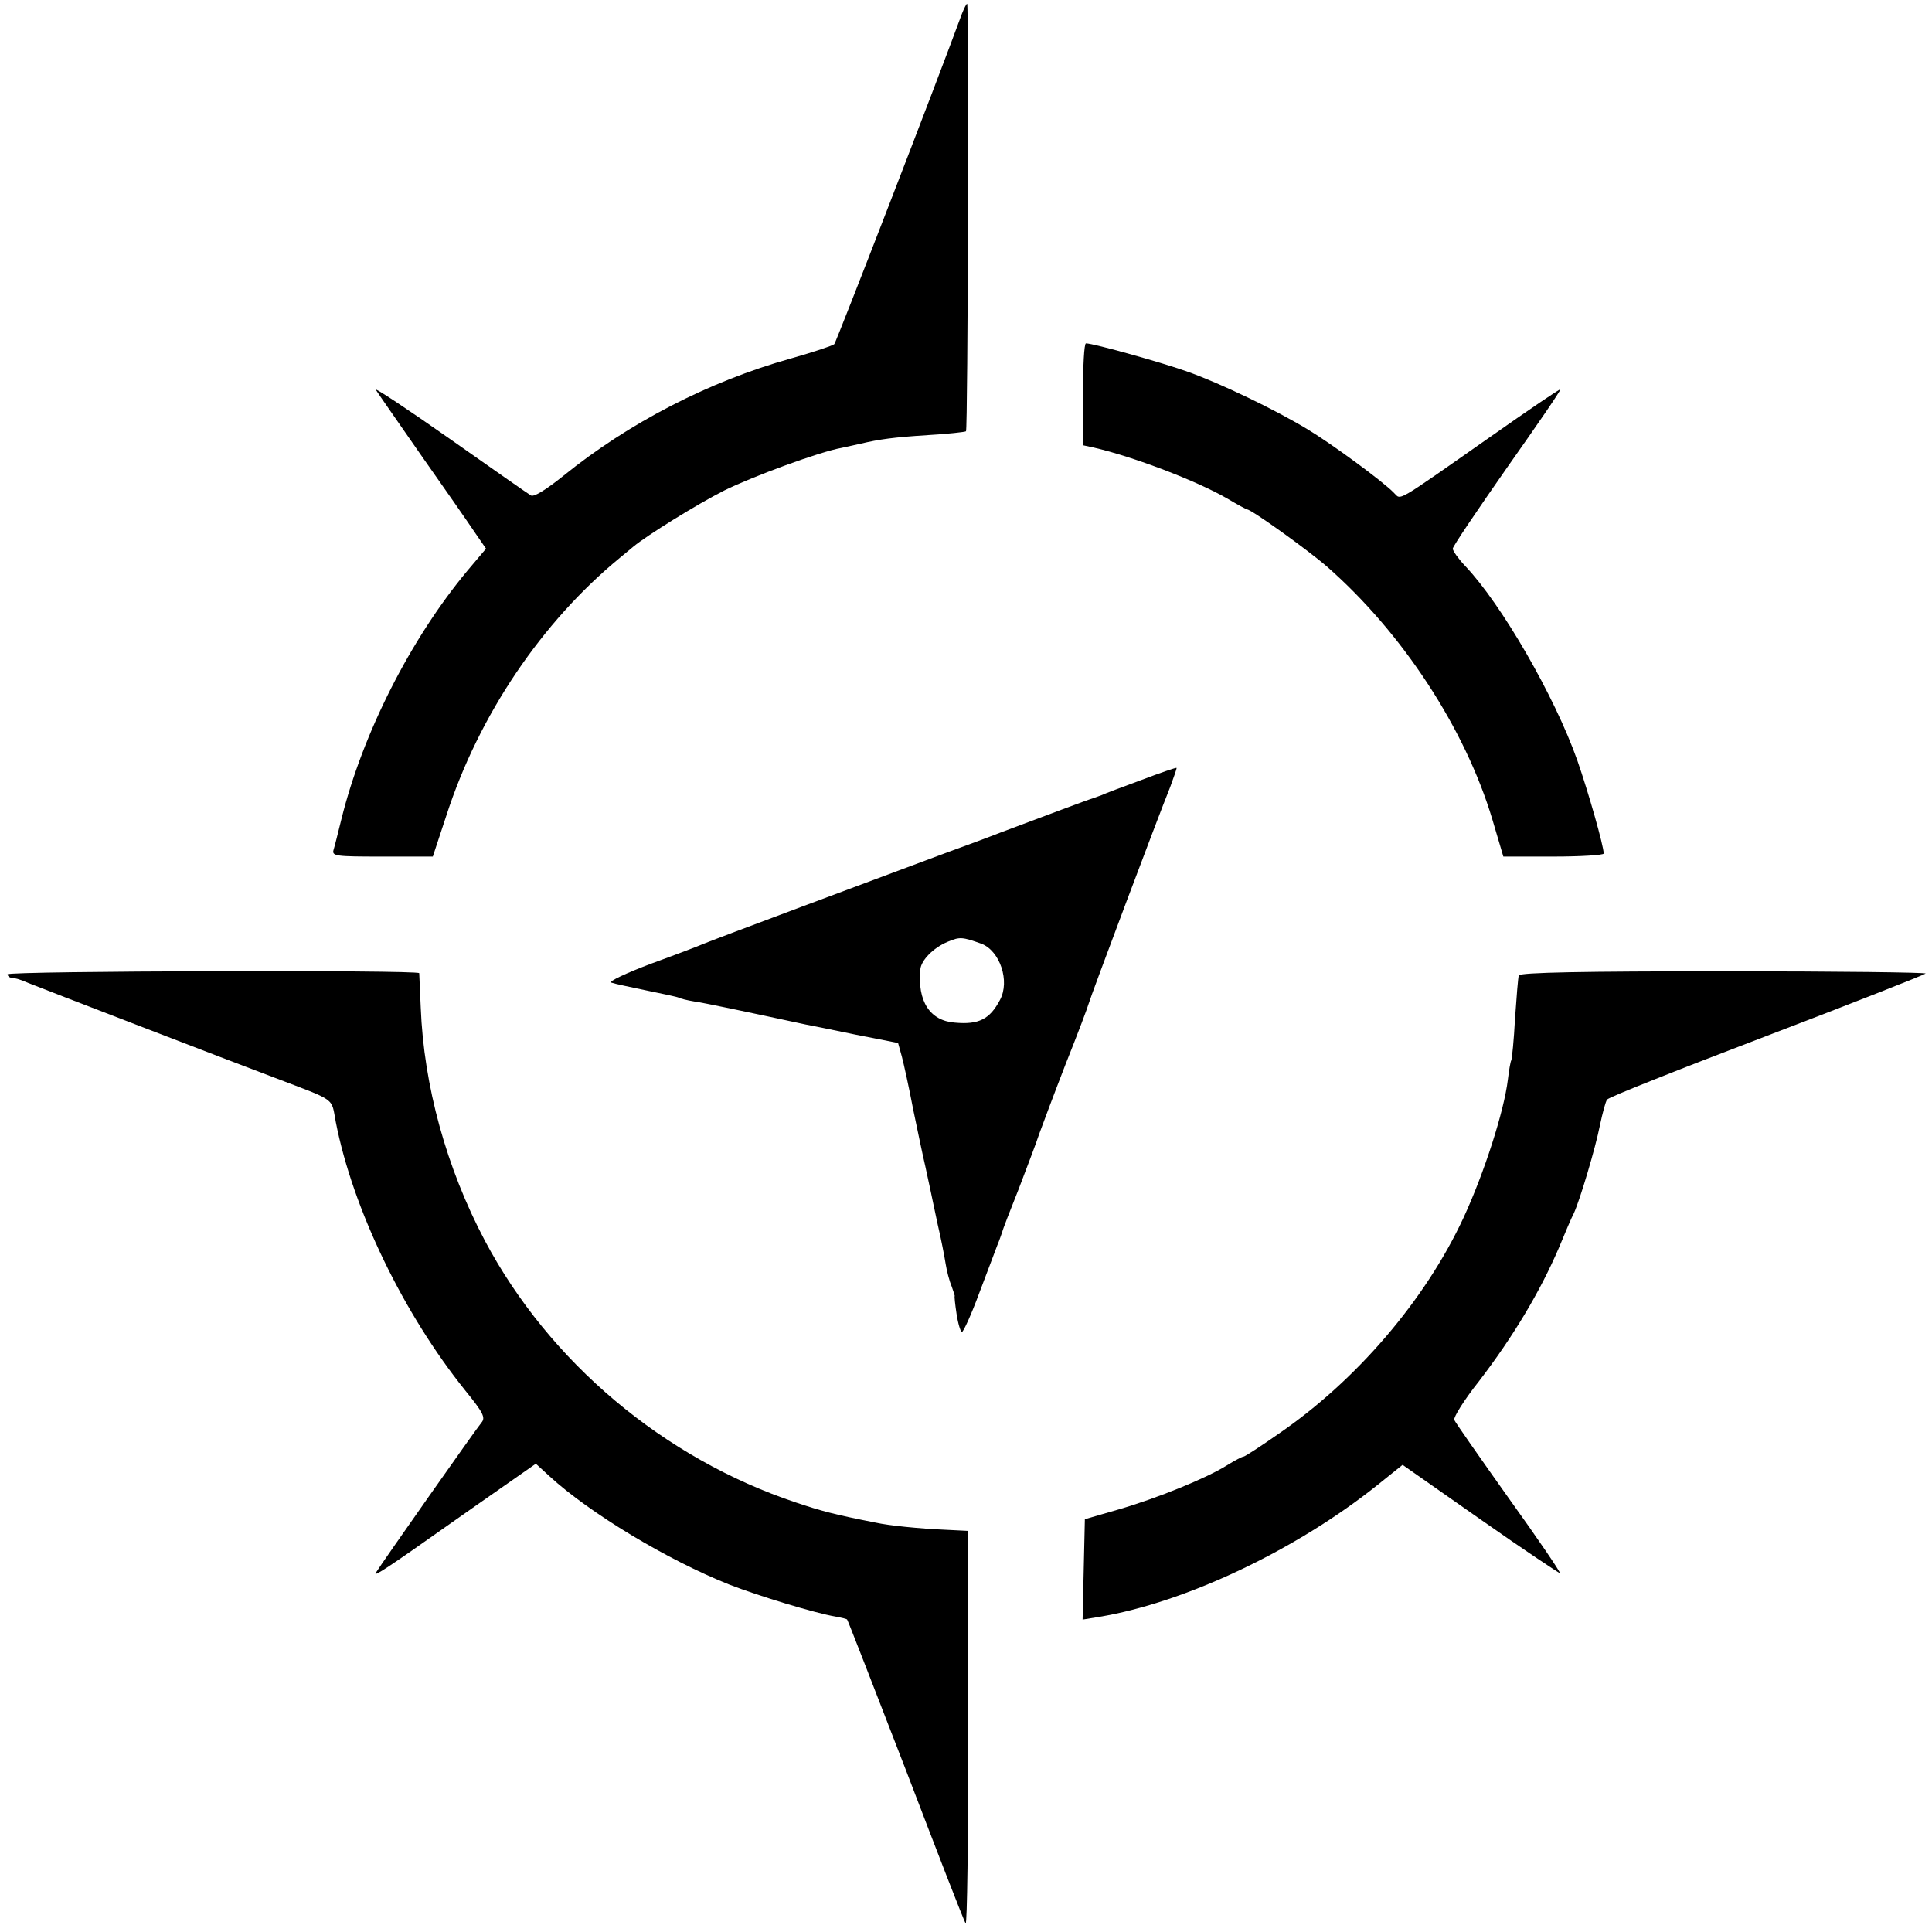
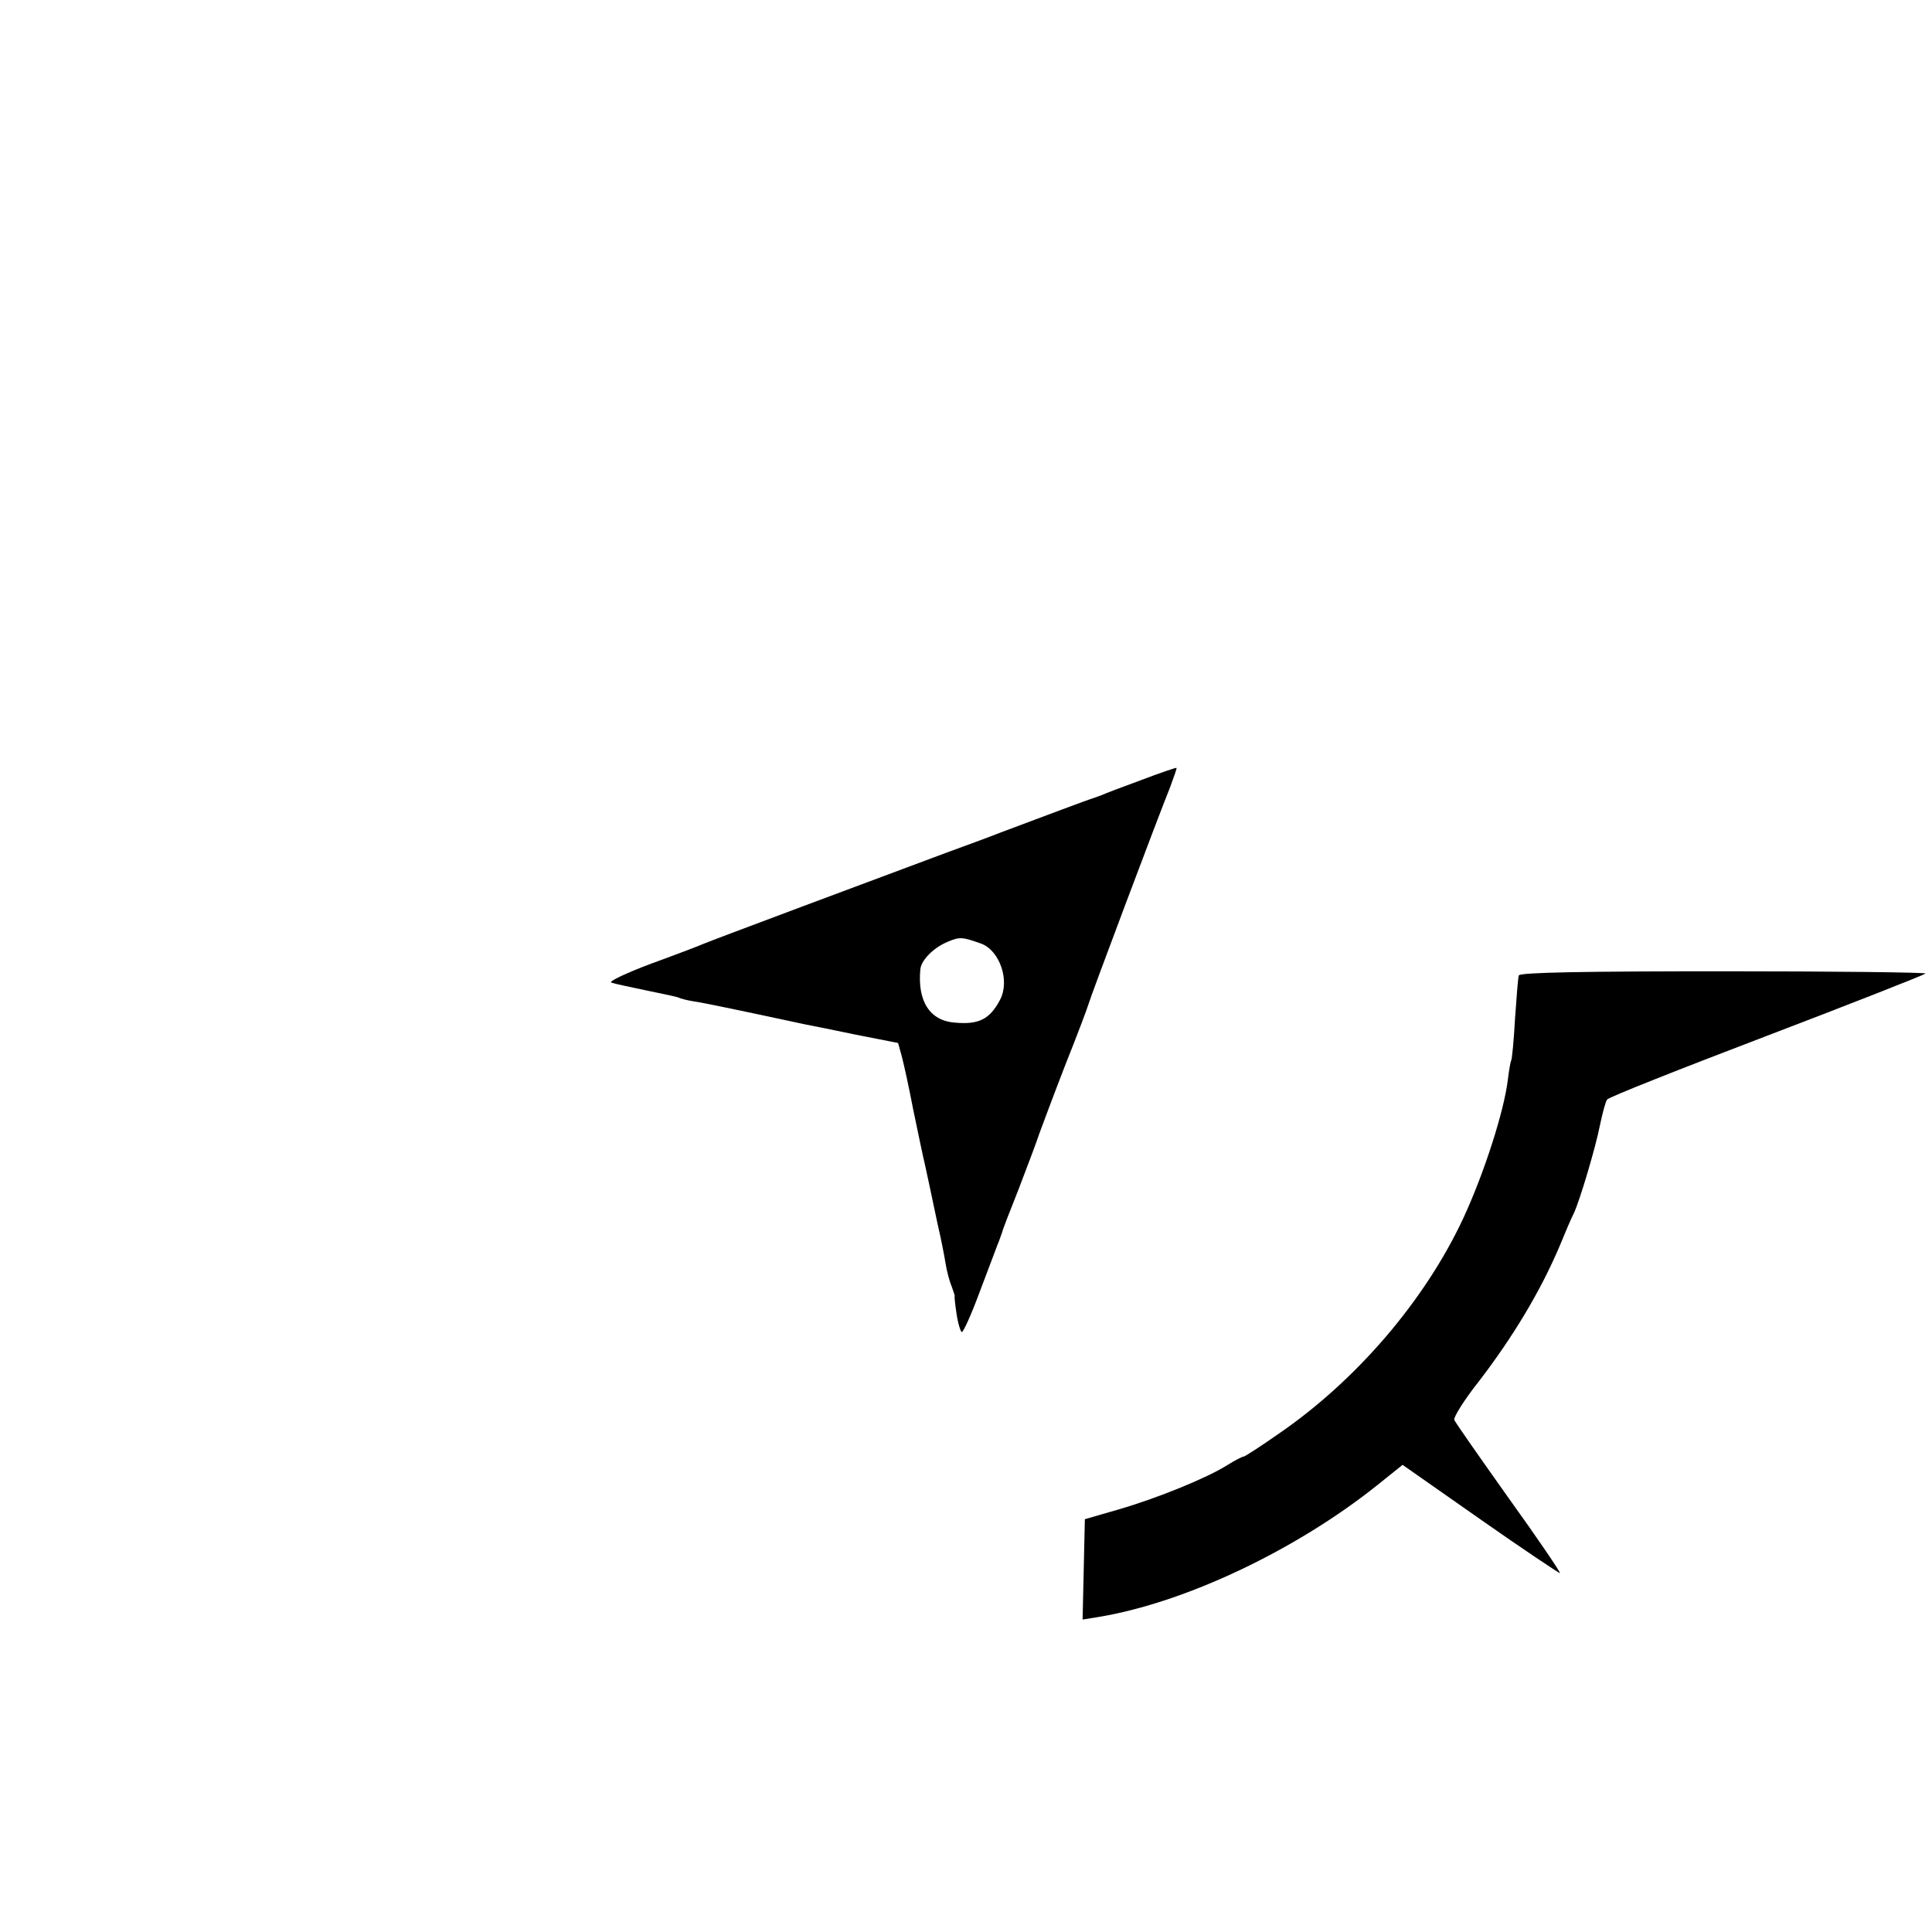
<svg xmlns="http://www.w3.org/2000/svg" version="1.0" width="512pt" height="512pt" viewBox="0 0 512 512" preserveAspectRatio="xMidYMid meet">
  <g transform="translate(0,512) scale(0.1,-0.1)" fill="#000000" stroke="none">
-     <path d="M2549 5083 c-67 -183 -333 -870 -338 -875 -4 -4 -55 -21 -115 -38 -218 -61 -430 -171 -603 -311 -45 -36 -78 -57 -86 -52 -7 4 -103 71 -215 150 -111 78 -200 137 -196 130 4 -7 58 -84 119 -172 62 -88 126 -180 142 -204 l31 -45 -49 -58 c-151 -181 -278 -432 -334 -658 -9 -36 -18 -73 -21 -82 -5 -17 6 -18 129 -18 l134 0 36 109 c86 266 253 513 460 683 12 10 28 23 35 29 36 30 168 112 241 149 77 38 254 103 311 113 14 3 36 8 50 11 51 12 87 17 180 23 52 3 97 8 100 10 5 5 8 1133 3 1133 -2 0 -8 -12 -14 -27z" />
-     <path d="M2870 4075 l0 -135 28 -6 c105 -24 275 -89 354 -135 27 -16 51 -29 53 -29 11 0 159 -106 211 -151 200 -175 367 -430 439 -671 l29 -98 133 0 c73 0 133 4 133 8 0 20 -41 164 -70 247 -60 170 -201 414 -297 515 -18 19 -33 40 -33 46 0 6 65 102 144 215 79 112 143 205 141 207 -1 2 -85 -55 -186 -126 -257 -180 -235 -167 -255 -148 -30 31 -168 132 -230 169 -88 53 -228 120 -314 151 -66 24 -252 76 -272 76 -5 0 -8 -61 -8 -135z" />
    <path d="M3025 3053 c-49 -18 -97 -36 -105 -40 -8 -3 -19 -7 -25 -9 -11 -3 -128 -47 -240 -89 -38 -15 -104 -39 -145 -54 -188 -70 -627 -234 -645 -242 -11 -5 -74 -29 -140 -53 -66 -25 -113 -47 -105 -50 8 -3 51 -12 94 -21 44 -9 82 -17 85 -19 3 -2 22 -7 41 -10 28 -4 132 -26 295 -61 11 -2 71 -14 133 -27 l112 -22 10 -36 c5 -19 19 -82 30 -140 12 -58 26 -125 32 -150 5 -25 12 -54 14 -65 2 -11 11 -51 19 -90 9 -38 18 -85 21 -104 3 -19 10 -46 16 -60 5 -14 9 -26 8 -26 -1 0 1 -21 5 -47 4 -27 11 -48 14 -48 4 0 25 46 46 103 21 56 43 113 48 127 6 14 11 30 13 35 1 6 21 57 44 115 22 58 47 123 54 145 8 22 39 105 70 185 32 80 59 152 61 160 4 16 184 495 216 574 10 27 18 50 17 51 -2 1 -43 -13 -93 -32z m-424 -434 c49 -19 76 -99 49 -149 -27 -51 -56 -66 -120 -60 -66 5 -99 57 -91 141 2 24 34 57 72 73 33 14 39 13 90 -5z" />
-     <path d="M20 2538 c0 -4 5 -9 10 -9 14 -2 22 -4 45 -14 22 -9 551 -213 650 -250 170 -65 152 -52 165 -119 45 -230 179 -507 343 -711 48 -59 54 -72 43 -85 -13 -15 -264 -372 -280 -398 -8 -13 37 17 194 128 36 25 102 72 147 103 l83 58 36 -33 c108 -99 313 -222 476 -287 77 -30 228 -76 282 -85 16 -3 30 -6 31 -8 2 -2 71 -180 155 -397 83 -217 154 -401 159 -408 4 -7 7 224 7 513 l-1 527 -60 3 c-69 3 -149 11 -185 19 -112 22 -144 31 -210 53 -351 117 -654 372 -825 694 -102 193 -162 411 -170 618 -2 47 -4 88 -4 91 -1 9 -1091 6 -1091 -3z" />
    <path d="M4025 2535 c-2 -5 -6 -57 -10 -114 -3 -57 -8 -107 -10 -111 -2 -3 -6 -26 -9 -51 -10 -84 -63 -248 -117 -365 -102 -220 -285 -433 -491 -574 -47 -33 -89 -60 -92 -60 -4 0 -23 -10 -44 -23 -54 -34 -184 -87 -287 -117 l-90 -26 -3 -133 -3 -133 43 7 c230 38 524 178 739 350 l66 53 207 -145 c114 -80 209 -143 210 -142 2 2 -59 92 -136 199 -76 107 -141 200 -144 207 -3 6 26 53 65 102 92 120 163 239 213 356 16 39 33 79 39 90 16 35 57 172 69 233 7 33 15 63 19 68 3 6 193 81 421 168 228 87 418 162 423 166 4 3 -236 6 -534 6 -368 0 -542 -3 -544 -11z" />
  </g>
</svg>